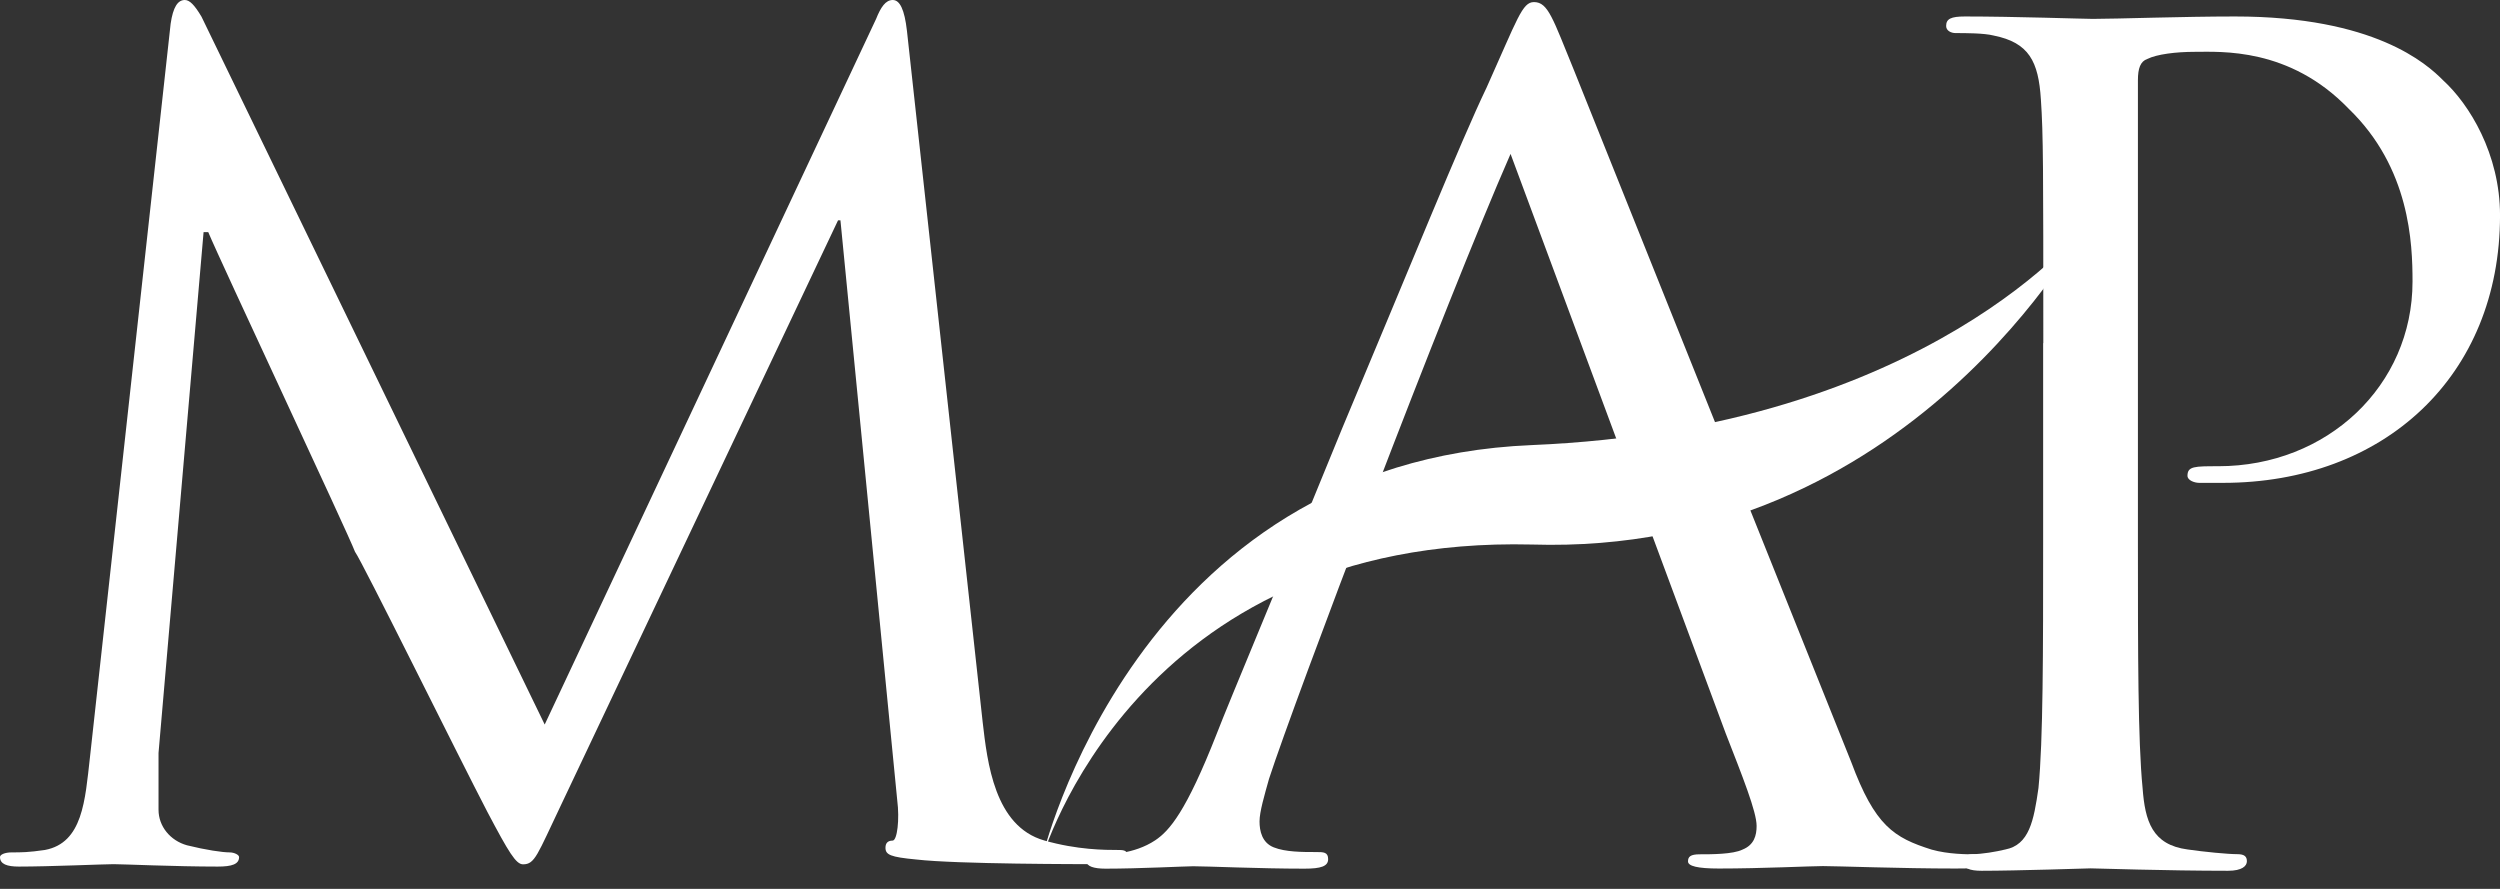
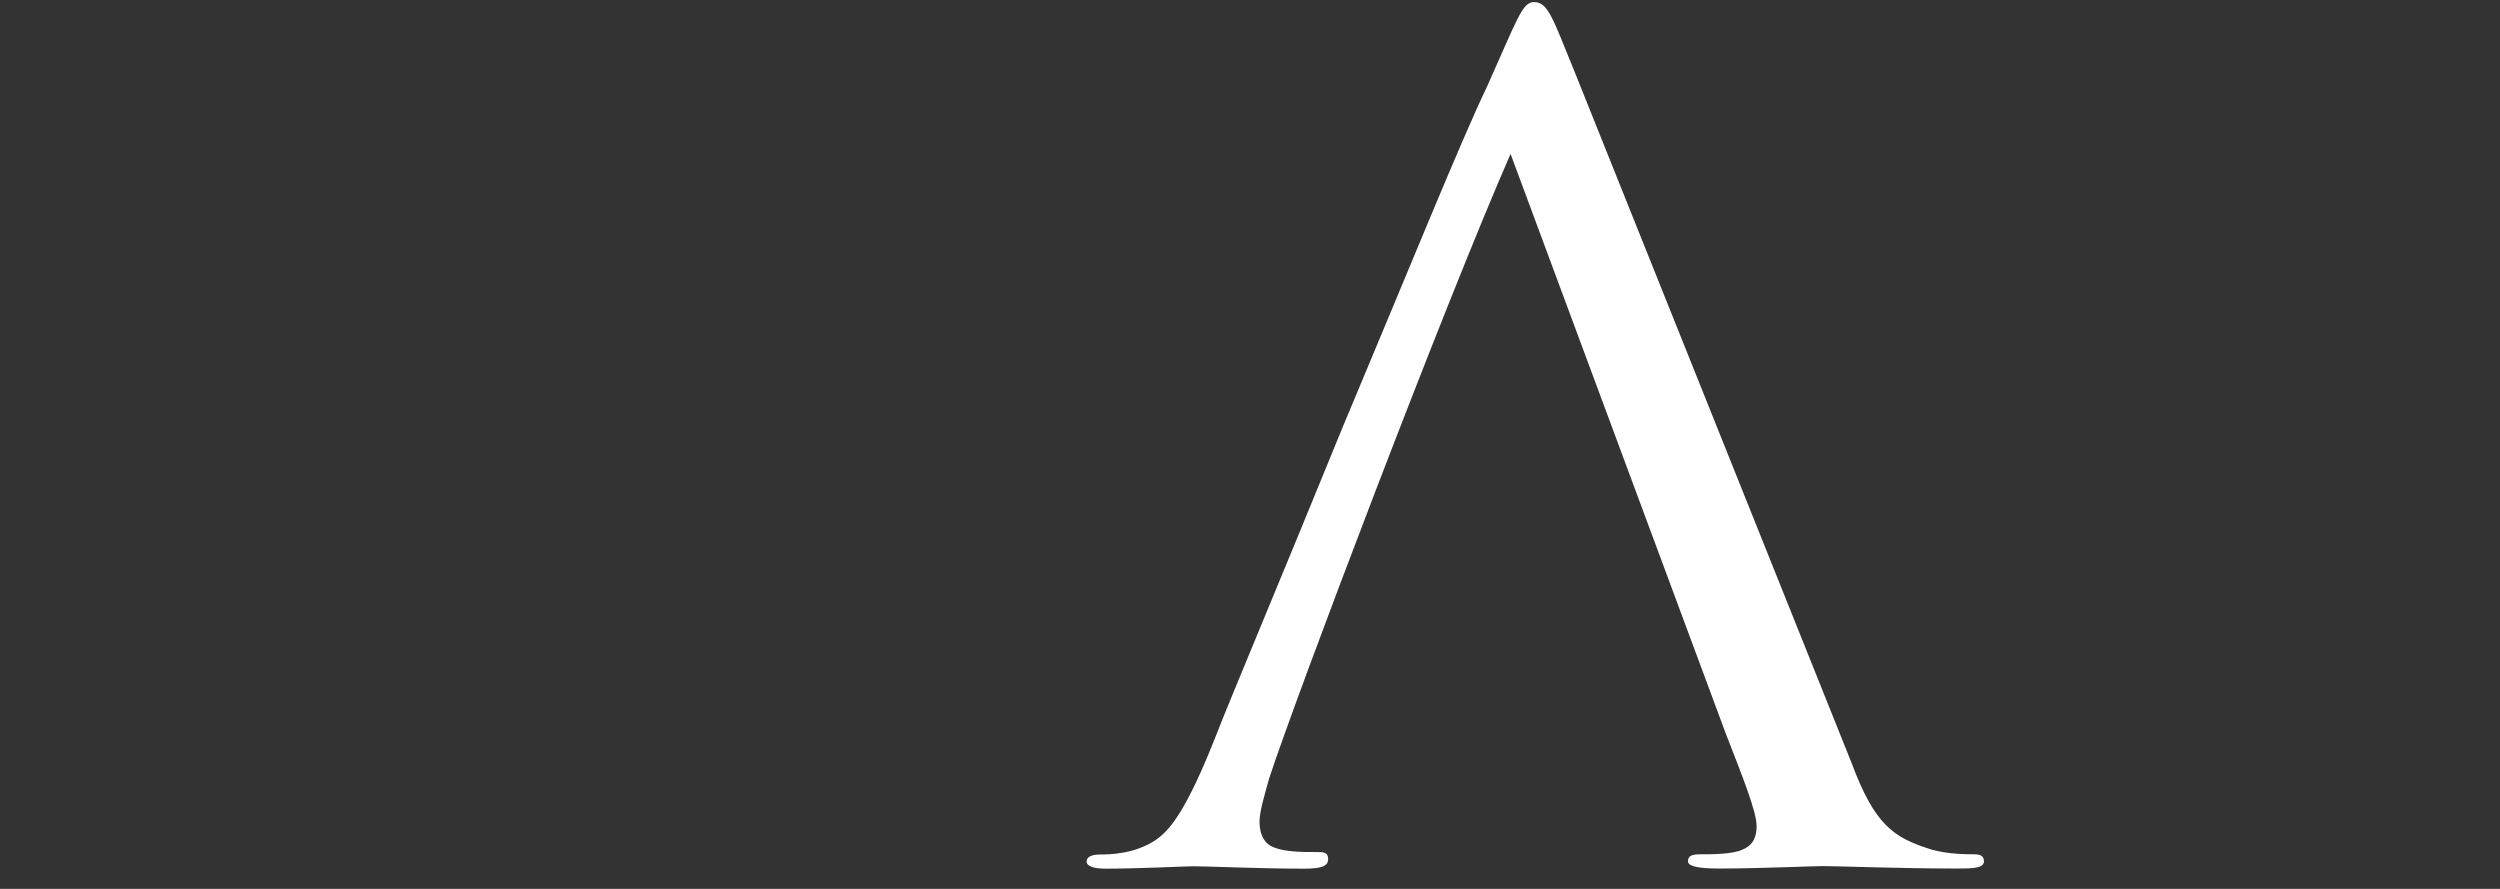
<svg xmlns="http://www.w3.org/2000/svg" width="90" height="32" viewBox="0 0 90 32" fill="none">
  <rect x="0" y="0" width="90" height="32" fill="#333333" stroke="none" />
-   <path d="M35.376 25.996C35.544 27.443 35.8 29.744 37.59 30.256C38.782 30.599 39.804 30.599 40.234 30.599C40.403 30.599 40.577 30.599 40.577 30.767C40.577 31.023 40.234 31.11 39.723 31.11C38.869 31.11 34.44 31.11 32.987 30.942C32.052 30.854 31.877 30.773 31.877 30.517C31.877 30.349 31.964 30.262 32.133 30.262C32.301 30.262 32.389 29.494 32.301 28.814L30.256 7.933H30.169L20.196 28.983C19.341 30.773 19.26 31.116 18.83 31.116C18.574 31.116 18.319 30.692 17.551 29.239C16.529 27.28 13.036 20.207 12.78 19.864C12.524 19.184 7.921 9.38 7.497 8.357H7.329L5.707 27.106V29.151C5.707 29.75 6.131 30.262 6.73 30.43C7.41 30.599 8.009 30.686 8.264 30.686C8.433 30.686 8.607 30.773 8.607 30.854C8.607 31.11 8.351 31.197 7.84 31.197C6.306 31.197 4.429 31.11 4.091 31.11C3.754 31.11 1.79 31.197 0.68 31.197C0.256 31.197 0 31.11 0 30.854C0 30.767 0.169 30.686 0.424 30.686C0.767 30.686 1.023 30.686 1.616 30.599C2.981 30.343 3.063 28.809 3.237 27.274L6.143 0.854C6.23 0.256 6.399 0 6.654 0C6.823 0 6.997 0.169 7.253 0.599L19.609 26.083L31.54 0.68C31.709 0.256 31.883 0 32.139 0C32.395 0 32.563 0.343 32.65 1.11L35.376 25.996Z" fill="white" />
  <path d="M54.381 5.538C51.992 10.995 46.628 25.141 45.686 28.035C45.518 28.634 45.343 29.227 45.343 29.57C45.343 29.913 45.431 30.337 45.855 30.505C46.279 30.674 46.878 30.674 47.389 30.674C47.645 30.674 47.813 30.674 47.813 30.93C47.813 31.185 47.558 31.272 46.959 31.272C45.338 31.272 43.466 31.185 42.955 31.185C42.699 31.185 40.996 31.272 39.799 31.272C39.375 31.272 39.119 31.185 39.119 31.017C39.119 30.848 39.288 30.761 39.631 30.761C39.886 30.761 40.822 30.761 41.589 30.25C42.1 29.907 42.699 29.227 43.803 26.414C44.228 25.304 46.273 20.445 48.319 15.418C50.789 9.537 52.579 5.108 53.521 3.144C54.631 0.674 54.799 0.075 55.223 0.075C55.735 0.075 55.903 0.674 56.67 2.545L66.643 27.431C67.498 29.732 68.178 30.157 69.543 30.587C70.142 30.755 70.822 30.755 71.078 30.755C71.333 30.755 71.421 30.842 71.421 31.011C71.421 31.267 70.996 31.267 70.398 31.267C68.439 31.267 66.138 31.179 65.626 31.179C65.202 31.179 63.412 31.267 61.878 31.267C61.111 31.267 60.768 31.179 60.768 31.011C60.768 30.842 60.855 30.755 61.192 30.755C61.616 30.755 62.383 30.755 62.726 30.587C63.151 30.418 63.238 30.075 63.238 29.732C63.238 29.221 62.726 27.942 62.128 26.408L54.375 5.527L54.381 5.538Z" fill="white" />
-   <path d="M73.559 12.356C73.559 6.05 73.559 4.859 73.472 3.58C73.385 2.214 73.048 1.534 71.769 1.279C71.426 1.191 70.746 1.191 70.403 1.191C70.235 1.191 70.061 1.104 70.061 0.936C70.061 0.68 70.229 0.593 70.74 0.593C72.531 0.593 75.001 0.68 75.343 0.68C76.198 0.68 78.581 0.593 80.458 0.593C85.485 0.593 87.362 2.296 87.955 2.894C88.891 3.749 90.001 5.539 90.001 7.753C90.001 13.547 85.822 17.383 80.028 17.383H79.173C79.005 17.383 78.749 17.296 78.749 17.127C78.749 16.784 79.005 16.784 79.859 16.784C83.782 16.784 86.851 13.884 86.851 10.136C86.851 8.77 86.763 6.044 84.549 3.911C82.416 1.697 79.946 1.866 79.011 1.866C78.331 1.866 77.645 1.953 77.308 2.121C77.052 2.208 76.965 2.464 76.965 2.888V19.591C76.965 23.514 76.965 26.664 77.133 28.367C77.221 29.558 77.476 30.413 78.755 30.581C79.353 30.668 80.202 30.75 80.545 30.75C80.801 30.75 80.888 30.837 80.888 31.005C80.888 31.174 80.719 31.348 80.208 31.348C77.993 31.348 75.436 31.261 75.262 31.261C75.175 31.261 72.618 31.348 71.339 31.348C70.915 31.348 70.659 31.261 70.659 31.005C70.659 30.918 70.746 30.75 71.002 30.75C71.345 30.75 71.856 30.663 72.193 30.581C73.048 30.413 73.216 29.558 73.385 28.367C73.553 26.664 73.553 23.421 73.553 19.591V12.35L73.559 12.356Z" fill="white" />
-   <path d="M37.502 30.936C37.502 30.936 40.826 16.616 55.146 16.023C69.466 15.424 75.092 8.096 75.092 8.096C75.092 8.096 68.786 20.027 55.146 19.603C40.826 19.26 37.502 30.936 37.502 30.936Z" fill="white" />
</svg>